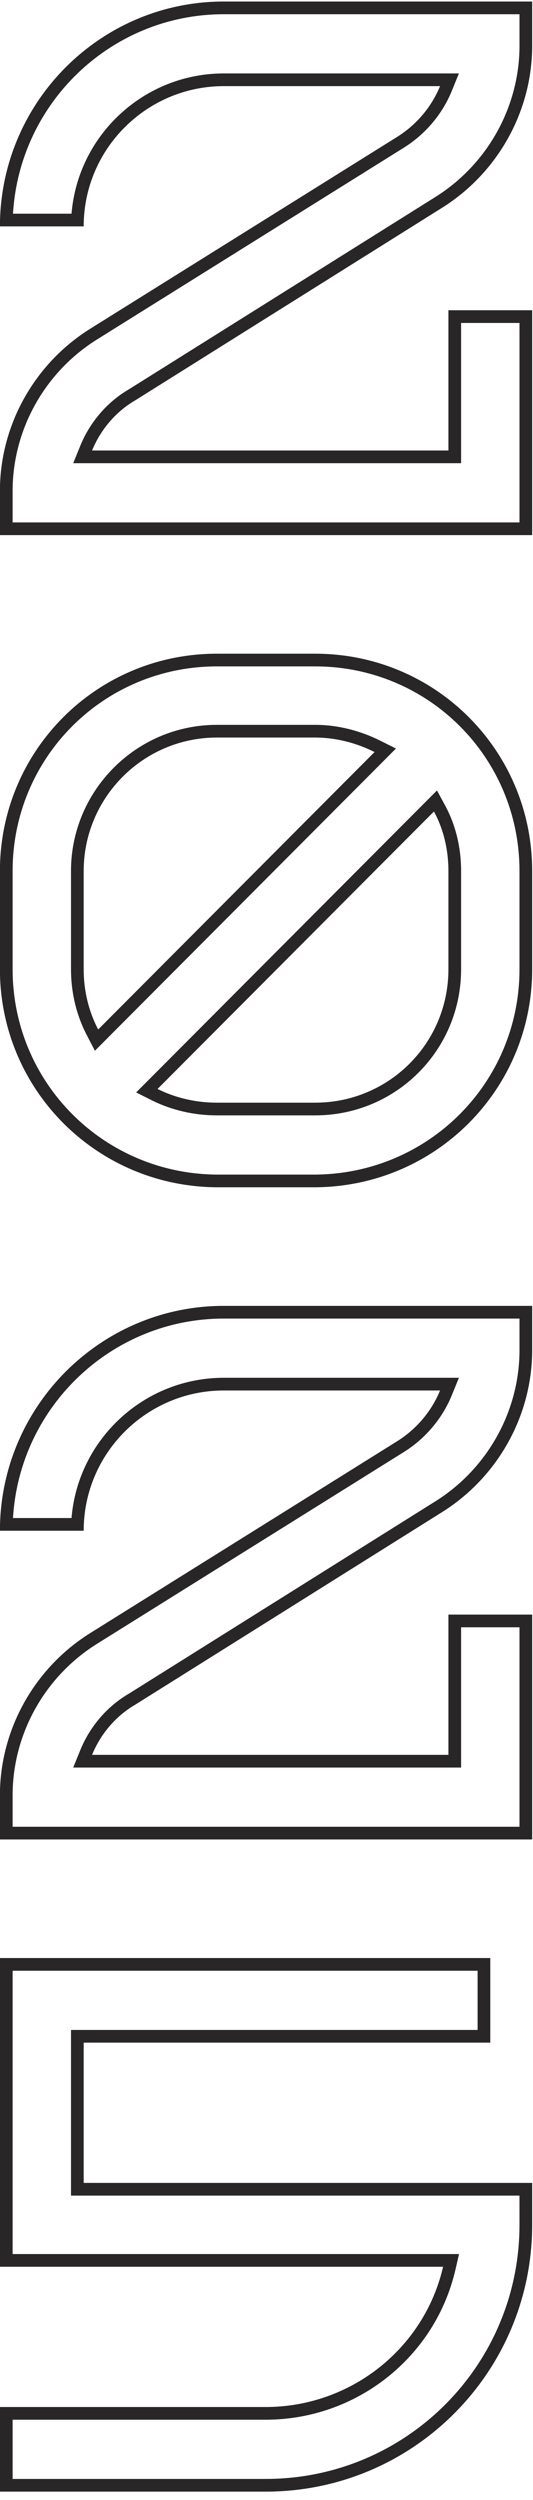
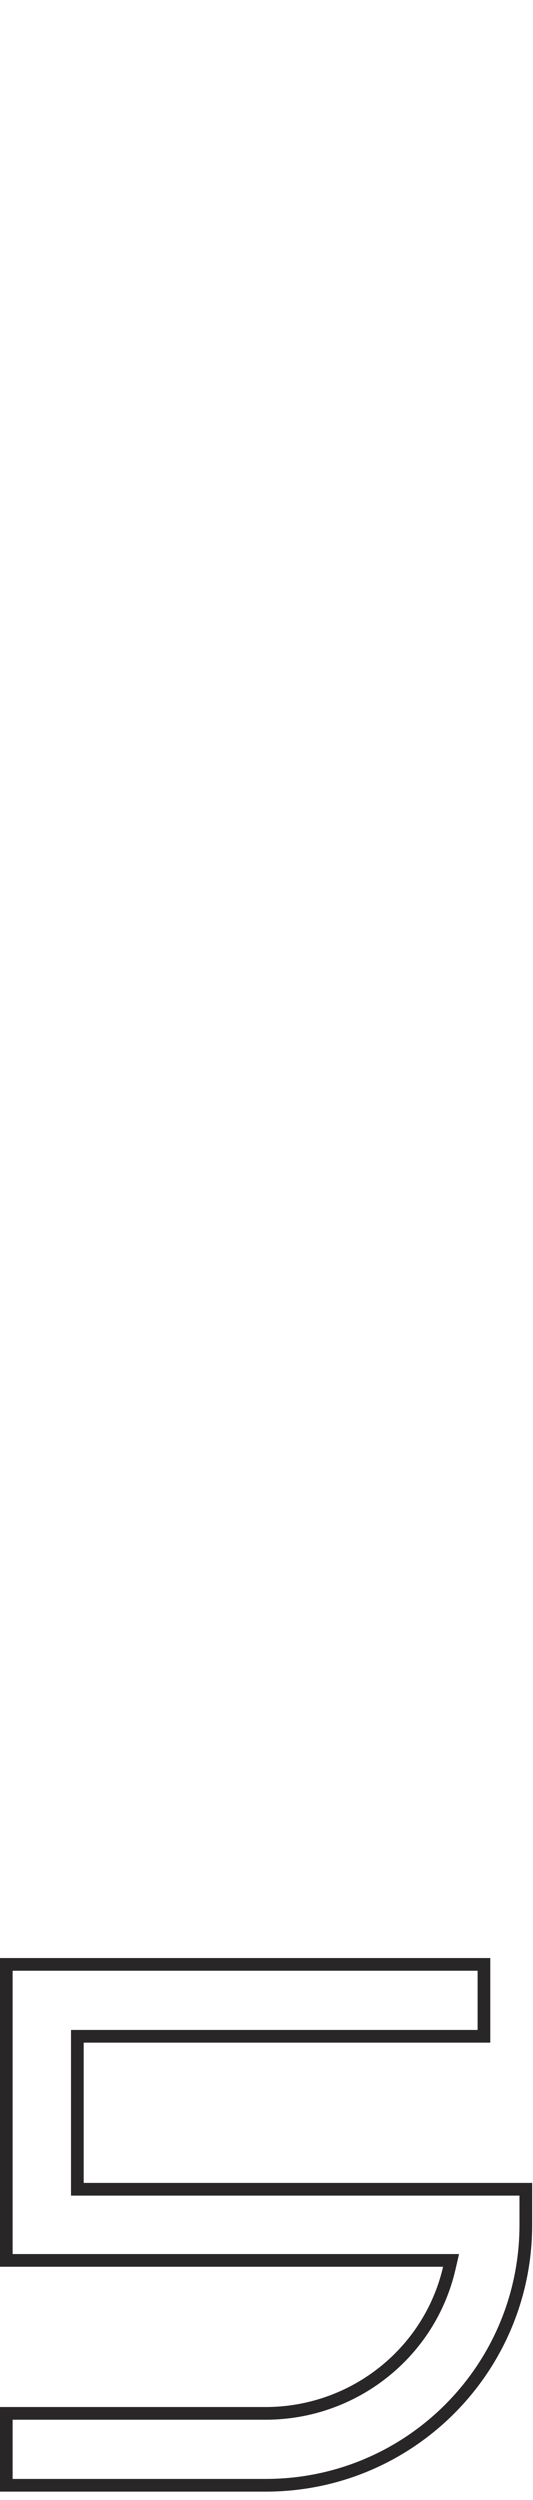
<svg xmlns="http://www.w3.org/2000/svg" width="54" height="253" viewBox="0 0 54 253" fill="none">
  <path fill-rule="evenodd" clip-rule="evenodd" d="M8.479 220.911V206.717H49.673V198.154H-0.007V229.397H44.89C44.789 229.833 44.673 230.261 44.543 230.683C42.176 238.325 35.031 243.591 26.916 243.591H-0.007V252.154H26.916C41.882 252.154 53.916 240.043 53.916 225.154V220.911H8.479ZM52.63 222.197H7.193V205.431H48.388V199.44H1.279V228.111H46.508L46.143 229.687C44.077 238.611 36.068 244.877 26.916 244.877H1.279V250.869H26.916C41.169 250.869 52.63 239.335 52.63 225.154V222.197Z" fill="#292628" />
-   <path fill-rule="evenodd" clip-rule="evenodd" d="M9.957 176.306C10.849 174.757 12.143 173.412 13.725 172.5L44.736 153.06C50.445 149.511 53.993 143.186 53.916 136.397V132.154H22.673C10.605 132.154 0.695 141.65 0.029 153.626C0.005 154.051 -0.007 154.48 -0.007 154.911H8.479C8.479 147.043 14.882 140.717 22.673 140.717H44.582C44.403 141.157 44.192 141.587 43.953 142.003C43.061 143.555 41.767 144.912 40.185 145.886L9.173 165.249C3.465 168.797 -0.084 175.123 -0.007 181.911V186.154H53.916V163.397H45.431V177.591H9.328C9.507 177.151 9.718 176.721 9.957 176.306ZM46.716 164.683V178.877H7.416L8.137 177.106C9.084 174.782 10.804 172.708 13.061 171.399L44.057 151.968C49.391 148.653 52.703 142.743 52.631 136.412L52.631 136.404V133.44H22.673C11.318 133.44 1.981 142.358 1.317 153.626H7.246C7.902 145.65 14.605 139.431 22.673 139.431H46.494L45.773 141.202C44.822 143.535 43.101 145.6 40.863 146.978C40.862 146.979 40.86 146.98 40.859 146.981L9.854 166.339L9.852 166.341C4.519 169.656 1.207 175.566 1.279 181.897L1.279 181.904V184.869H52.631V164.683H46.716Z" fill="#292628" />
-   <path fill-rule="evenodd" clip-rule="evenodd" d="M53.916 88.14C53.916 75.951 44.119 66.154 31.93 66.154H21.979C9.79 66.154 -0.007 75.951 -0.007 88.14V98.091C-0.007 110.28 9.79 120.077 21.979 120.154H31.93C44.119 120.077 53.916 110.28 53.916 98.091V88.14ZM31.927 118.869C43.411 118.793 52.63 109.567 52.63 98.091V88.14C52.63 76.662 43.409 67.44 31.93 67.44H21.979C10.5 67.44 1.279 76.662 1.279 88.14V98.091C1.279 109.567 10.498 118.793 21.982 118.869H31.927ZM8.479 98.091V88.14C8.479 80.734 14.496 74.64 21.979 74.64H31.93C33.552 74.64 35.174 74.967 36.687 75.549C37.117 75.715 37.538 75.901 37.947 76.106L9.945 104.186C9.731 103.775 9.542 103.357 9.377 102.934C8.766 101.37 8.479 99.731 8.479 98.091ZM45.43 88.14V98.091C45.43 105.574 39.413 111.591 31.93 111.591H21.979C20.36 111.591 18.74 111.312 17.23 110.752C16.797 110.592 16.374 110.409 15.962 110.203L43.965 82.123C44.183 82.526 44.376 82.94 44.544 83.363C45.147 84.881 45.43 86.511 45.43 88.14ZM9.614 106.338L8.804 104.779C7.699 102.655 7.193 100.366 7.193 98.091V88.14C7.193 80.029 13.781 73.354 21.979 73.354H31.93C34.231 73.354 36.51 73.95 38.522 74.956L40.116 75.752L9.614 106.338ZM44.273 79.993L45.095 81.51C46.212 83.572 46.716 85.87 46.716 88.14V98.091C46.716 106.284 40.123 112.877 31.93 112.877H21.979C19.709 112.877 17.428 112.373 15.387 111.353L13.793 110.556L44.273 79.993Z" fill="#292628" />
-   <path fill-rule="evenodd" clip-rule="evenodd" d="M9.957 44.306C10.849 42.757 12.143 41.413 13.725 40.5L44.736 21.06C50.445 17.511 53.993 11.186 53.916 4.397V0.154H22.673C10.605 0.154 0.695 9.65 0.029 21.626C0.005 22.051 -0.007 22.48 -0.007 22.911H8.479C8.479 15.043 14.882 8.717 22.673 8.717H44.582C44.403 9.157 44.192 9.587 43.953 10.003C43.061 11.555 41.767 12.912 40.185 13.886L9.173 33.249C3.465 36.797 -0.084 43.123 -0.007 49.911V54.154H53.916V31.397H45.431V45.591H9.328C9.507 45.151 9.718 44.721 9.957 44.306ZM46.716 32.683V46.877H7.416L8.137 45.106C9.084 42.782 10.804 40.708 13.061 39.398L44.057 19.968C49.391 16.653 52.703 10.743 52.631 4.412L52.631 4.404V1.44H22.673C11.318 1.44 1.981 10.358 1.317 21.626H7.246C7.902 13.65 14.605 7.431 22.673 7.431H46.494L45.773 9.202C44.822 11.536 43.1 13.6 40.862 14.978C40.861 14.979 40.86 14.98 40.859 14.981L9.852 34.34C4.519 37.656 1.207 43.566 1.279 49.897L1.279 49.904V52.869H52.631V32.683H46.716Z" fill="#292628" />
</svg>